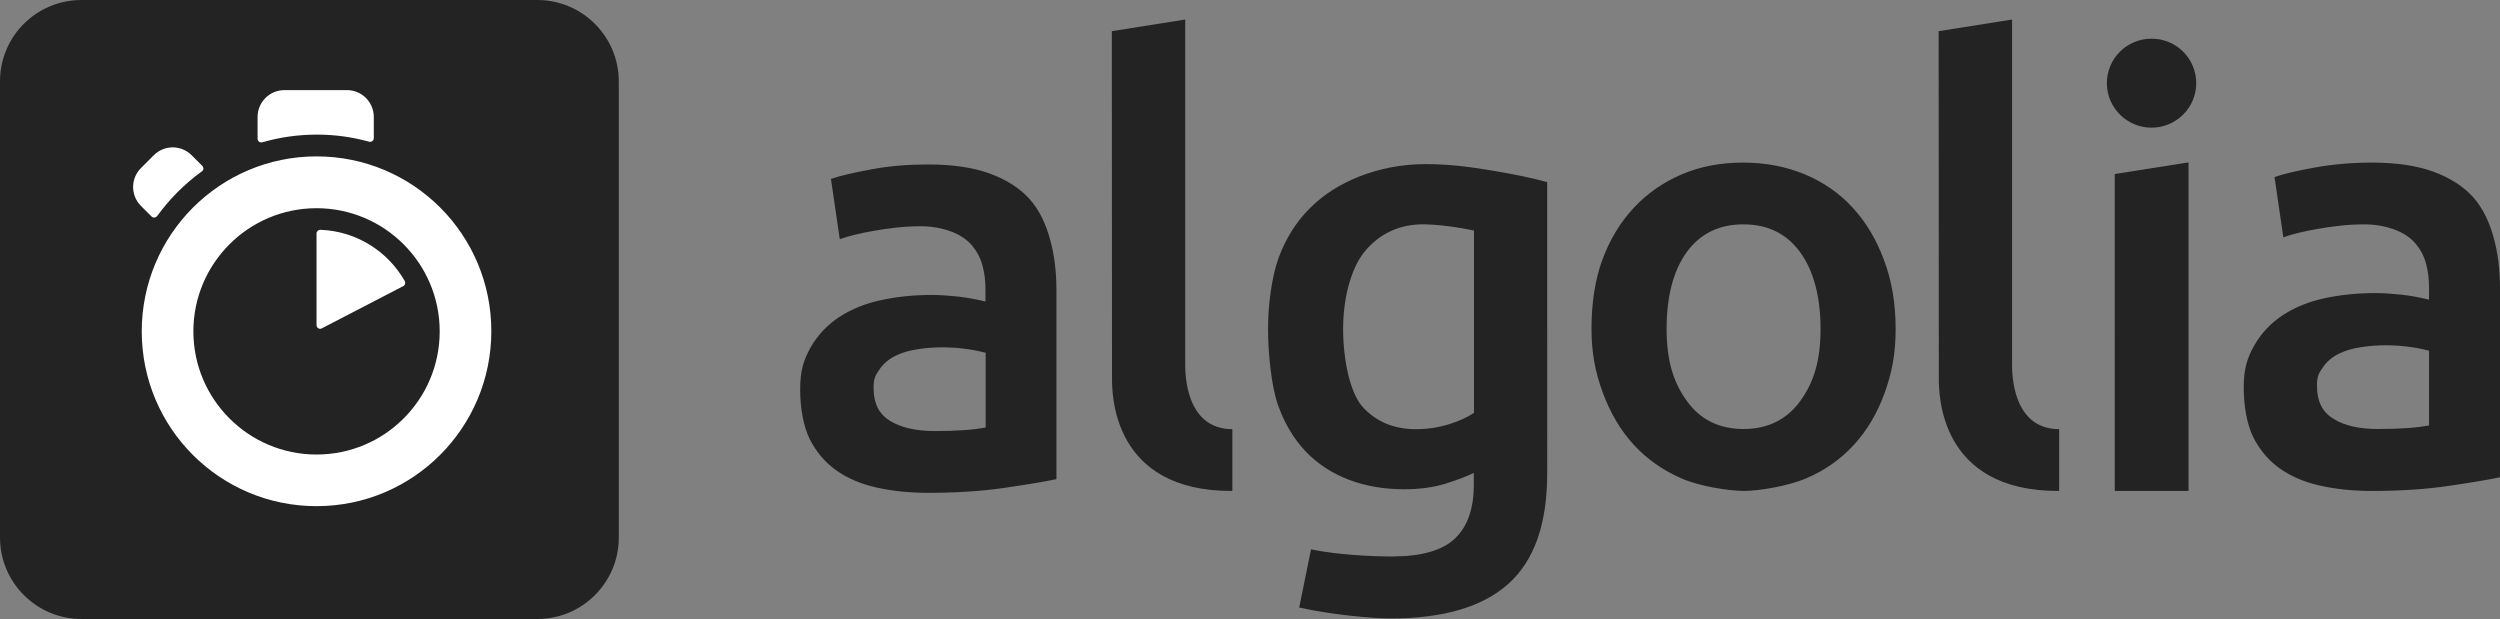
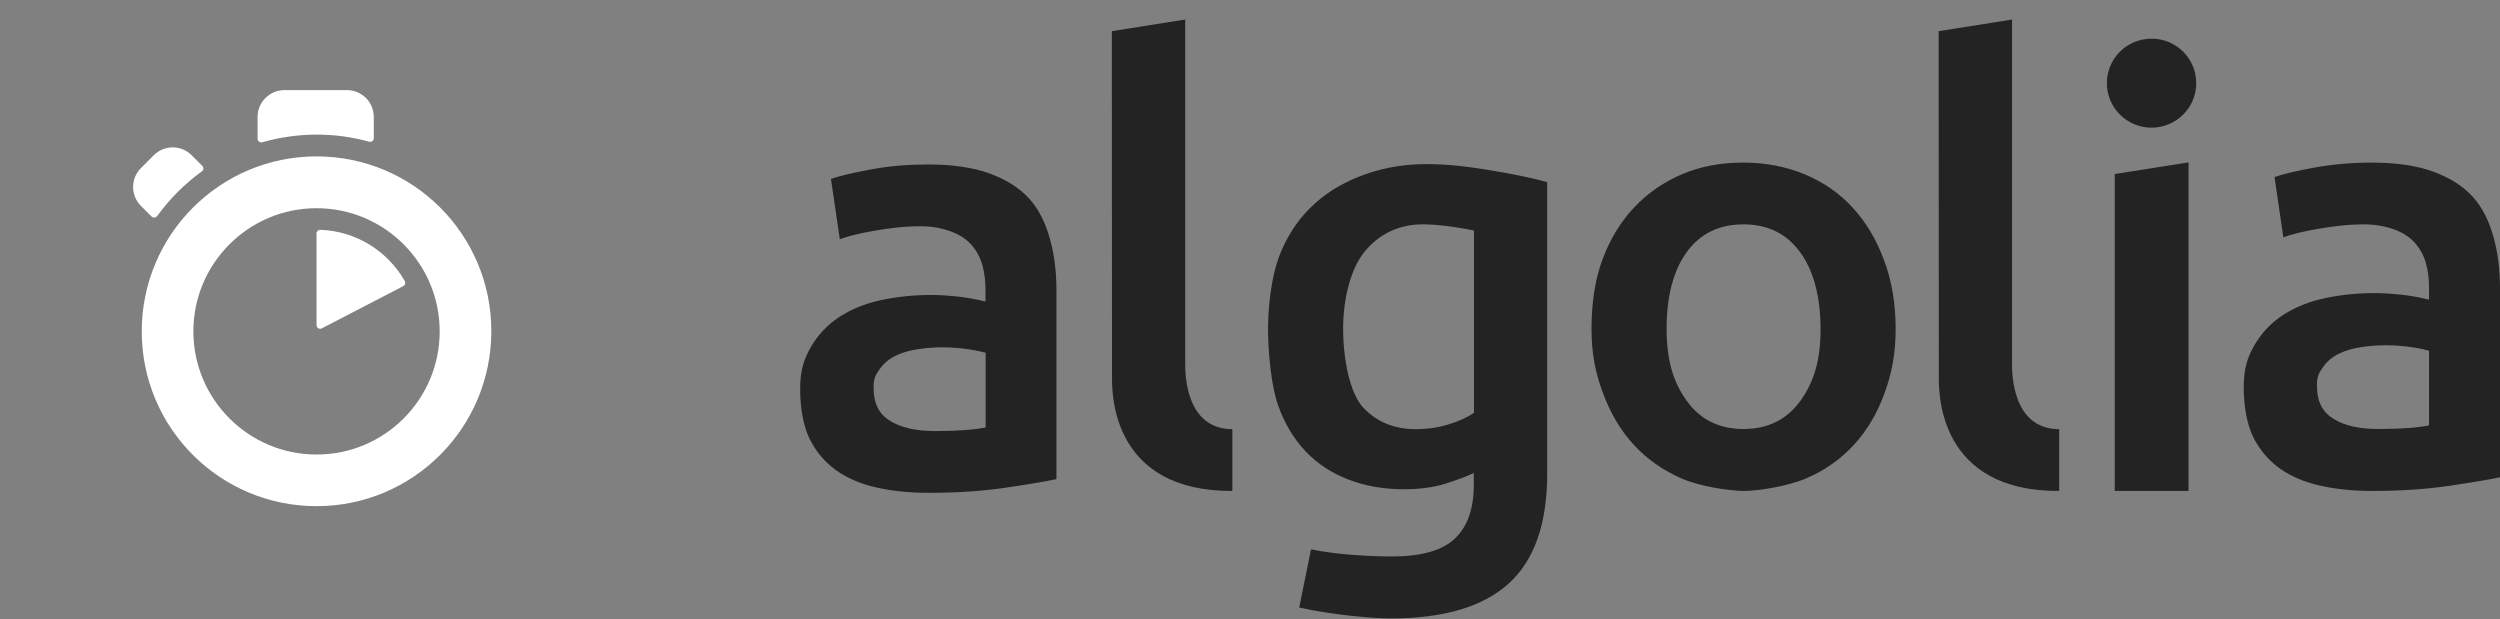
<svg xmlns="http://www.w3.org/2000/svg" id="Layer_2" viewBox="0 0 1331.6 329.7">
  <rect x="0" y="0" width="1331.6" height="329.7" fill="#808080" stroke="none" />
  <defs>
    <style>.cls-1{fill:#fff;}.cls-2{fill:#232323;}</style>
  </defs>
  <g id="Layer_1-2">
    <g>
-       <path class="cls-2" d="M43.4,0h242.8c23.9,0,43.4,19.4,43.4,43.4v242.9c0,23.9-19.4,43.4-43.4,43.4H43.4c-23.9,0-43.4-19.4-43.4-43.4V43.3C0,19.4,19.4,0,43.4,0Z" />
      <path class="cls-1" d="M168.6,83.3c-51.4,0-93.1,41.7-93.1,93.2s41.7,93.1,93.1,93.1,93.1-41.7,93.1-93.2-41.6-93.1-93.1-93.1Zm0,158.8c-36.2,0-65.6-29.4-65.6-65.6s29.4-65.6,65.6-65.6,65.6,29.4,65.6,65.6-29.3,65.6-65.6,65.6Zm0-117.8v48.9c0,1.4,1.5,2.4,2.8,1.7l43.4-22.5c1-.5,1.3-1.7,.8-2.7-9-15.8-25.7-26.6-45-27.3-1,0-2,.8-2,1.9Zm-60.8-35.9l-5.7-5.7c-5.6-5.6-14.6-5.6-20.2,0l-6.8,6.8c-5.6,5.6-5.6,14.6,0,20.2l5.6,5.6c.9,.9,2.2,.7,3-.2,3.3-4.5,6.9-8.8,10.9-12.8s8.3-7.7,12.9-11c1-.6,1.1-2,.3-2.9Zm91.3-14.8v-11.3c0-7.9-6.4-14.3-14.3-14.3h-33.3c-7.9,0-14.3,6.4-14.3,14.3v11.6c0,1.3,1.2,2.2,2.5,1.9,9.3-2.7,19.1-4.1,29-4.1s18.9,1.3,28,3.8c1.2,.3,2.4-.6,2.4-1.9Z" />
      <path class="cls-2" d="M824.1,252.2c0,26.7-6.8,46.2-20.5,58.6s-34.6,18.6-62.8,18.6c-10.3,0-31.7-2-48.8-5.8l6.3-31c14.3,3,33.2,3.8,43.1,3.8,15.7,0,26.9-3.2,33.6-9.6s10-15.9,10-28.5v-6.4c-3.9,1.9-9,3.8-15.3,5.8-6.3,1.9-13.6,2.9-21.8,2.9-10.8,0-20.6-1.7-29.5-5.1s-16.6-8.4-22.9-15c-6.3-6.6-11.3-14.9-14.8-24.8-3.5-9.9-5.3-27.6-5.3-40.6,0-12.2,1.9-27.5,5.6-37.7,3.8-10.2,9.2-19,16.5-26.3,7.2-7.3,16-12.9,26.3-17s22.4-6.7,35.5-6.7,24.4,1.6,35.8,3.5c11.4,1.9,21.1,3.9,29,6.1V252.2h0Zm-108.7-77.2c0,16.4,3.6,34.6,10.8,42.2,7.2,7.6,16.5,11.4,27.9,11.4,6.2,0,12.1-.9,17.6-2.6,5.5-1.7,9.9-3.7,13.4-6.1V122.8c-2.8-.6-14.5-3-25.8-3.3-14.2-.4-25,5.4-32.6,14.7-7.5,9.3-11.3,25.6-11.3,40.8Zm294.3,0c0,13.2-1.9,23.2-5.8,34.1s-9.4,20.2-16.5,27.9c-7.1,7.7-15.6,13.7-25.6,17.9s-25.4,6.6-33.1,6.6c-7.7-.1-23-2.3-32.9-6.6-9.9-4.3-18.4-10.2-25.5-17.9-7.1-7.7-12.6-17-16.6-27.9s-6-20.9-6-34.1,1.8-25.9,5.8-36.7,9.6-20,16.8-27.7,15.8-13.6,25.6-17.8c9.9-4.2,20.8-6.2,32.6-6.2s22.7,2.1,32.7,6.2c10,4.2,18.6,10.1,25.6,17.8,7.1,7.7,12.6,16.9,16.6,27.7,4.2,10.8,6.3,23.5,6.3,36.7Zm-40,.1c0-16.9-3.7-31-10.9-40.8-7.2-9.9-17.3-14.8-30.2-14.8s-23,4.9-30.2,14.8c-7.2,9.9-10.7,23.9-10.7,40.8s3.6,28.6,10.8,38.5c7.2,10,17.3,14.9,30.2,14.9s23-5,30.2-14.9c7.2-10,10.8-21.4,10.8-38.5Zm127.1,86.4c-64.1,.3-64.1-51.8-64.1-60.1l-.1-184.8,39.1-6.2V194c0,4.7,0,34.5,25.1,34.6v32.9h0Zm68.9,0h-39.3V92.7l39.3-6.2v175Zm-19.7-193.5c13.1,0,23.8-10.6,23.8-23.7s-10.6-23.7-23.8-23.7-23.8,10.6-23.8,23.7,10.7,23.7,23.8,23.7Zm117.4,18.6c12.9,0,23.8,1.6,32.6,4.8,8.8,3.2,15.9,7.7,21.1,13.4s8.9,13.5,11.1,21.7c2.3,8.2,3.4,17.2,3.4,27.1v100.6c-6,1.3-15.1,2.8-27.3,4.6s-25.9,2.7-41.1,2.7c-10.1,0-19.4-1-27.7-2.9-8.4-1.9-15.5-5-21.5-9.3-5.9-4.3-10.5-9.8-13.9-16.6-3.3-6.8-5-16.4-5-26.4s1.9-15.7,5.6-22.3c3.8-6.6,8.9-12,15.3-16.2,6.5-4.2,13.9-7.2,22.4-9s17.4-2.7,26.6-2.7c4.3,0,8.8,.3,13.6,.8s9.8,1.4,15.2,2.7v-6.4c0-4.5-.5-8.8-1.6-12.8-1.1-4.1-3-7.6-5.6-10.7-2.7-3.1-6.2-5.5-10.6-7.2s-10-3-16.7-3c-9,0-17.2,1.1-24.7,2.4-7.5,1.3-13.7,2.8-18.4,4.5l-4.7-32.1c4.9-1.7,12.2-3.4,21.6-5.1s19.5-2.6,30.3-2.6Zm3.3,141.9c12,0,20.9-.7,27.1-1.9v-39.8c-2.2-.6-5.3-1.3-9.4-1.9-4.1-.6-8.6-1-13.6-1-4.3,0-8.7,.3-13.1,1-4.4,.6-8.4,1.8-11.9,3.5s-6.4,4.1-8.5,7.2c-2.2,3.1-3.2,4.9-3.2,9.6,0,9.2,3.2,14.5,9,18,5.9,3.6,13.7,5.3,23.6,5.3ZM494.5,87.6c12.9,0,23.8,1.6,32.6,4.8,8.8,3.2,15.9,7.7,21.1,13.4,5.3,5.8,8.9,13.5,11.1,21.7,2.3,8.2,3.4,17.2,3.4,27.1v100.6c-6,1.3-15.1,2.8-27.3,4.6-12.2,1.8-25.9,2.7-41.1,2.7-10.1,0-19.4-1-27.7-2.9-8.4-1.9-15.5-5-21.5-9.3-5.9-4.3-10.5-9.8-13.9-16.6-3.3-6.8-5-16.4-5-26.4s1.9-15.7,5.6-22.3c3.8-6.6,8.9-12,15.3-16.2,6.5-4.2,13.9-7.2,22.4-9s17.4-2.7,26.6-2.7c4.3,0,8.8,.3,13.6,.8,4.7,.5,9.8,1.4,15.2,2.7v-6.4c0-4.5-.5-8.8-1.6-12.8-1.1-4.1-3-7.6-5.6-10.7-2.7-3.1-6.2-5.5-10.6-7.2s-10-3-16.7-3c-9,0-17.2,1.1-24.7,2.4-7.5,1.3-13.7,2.8-18.4,4.5l-4.7-32.1c4.9-1.7,12.2-3.4,21.6-5.1,9.4-1.8,19.5-2.6,30.3-2.6Zm3.4,142c12,0,20.9-.7,27.1-1.9v-39.8c-2.2-.6-5.3-1.3-9.4-1.9-4.1-.6-8.6-1-13.6-1-4.3,0-8.7,.3-13.1,1-4.4,.6-8.4,1.8-11.9,3.5s-6.4,4.1-8.5,7.2c-2.2,3.1-3.2,4.9-3.2,9.6,0,9.2,3.2,14.5,9,18,5.8,3.5,13.7,5.3,23.6,5.3Zm158.5,31.9c-64.1,.3-64.1-51.8-64.1-60.1l-.1-184.8,39.1-6.2V194c0,4.7,0,34.5,25.1,34.6v32.9Z" />
    </g>
  </g>
</svg>